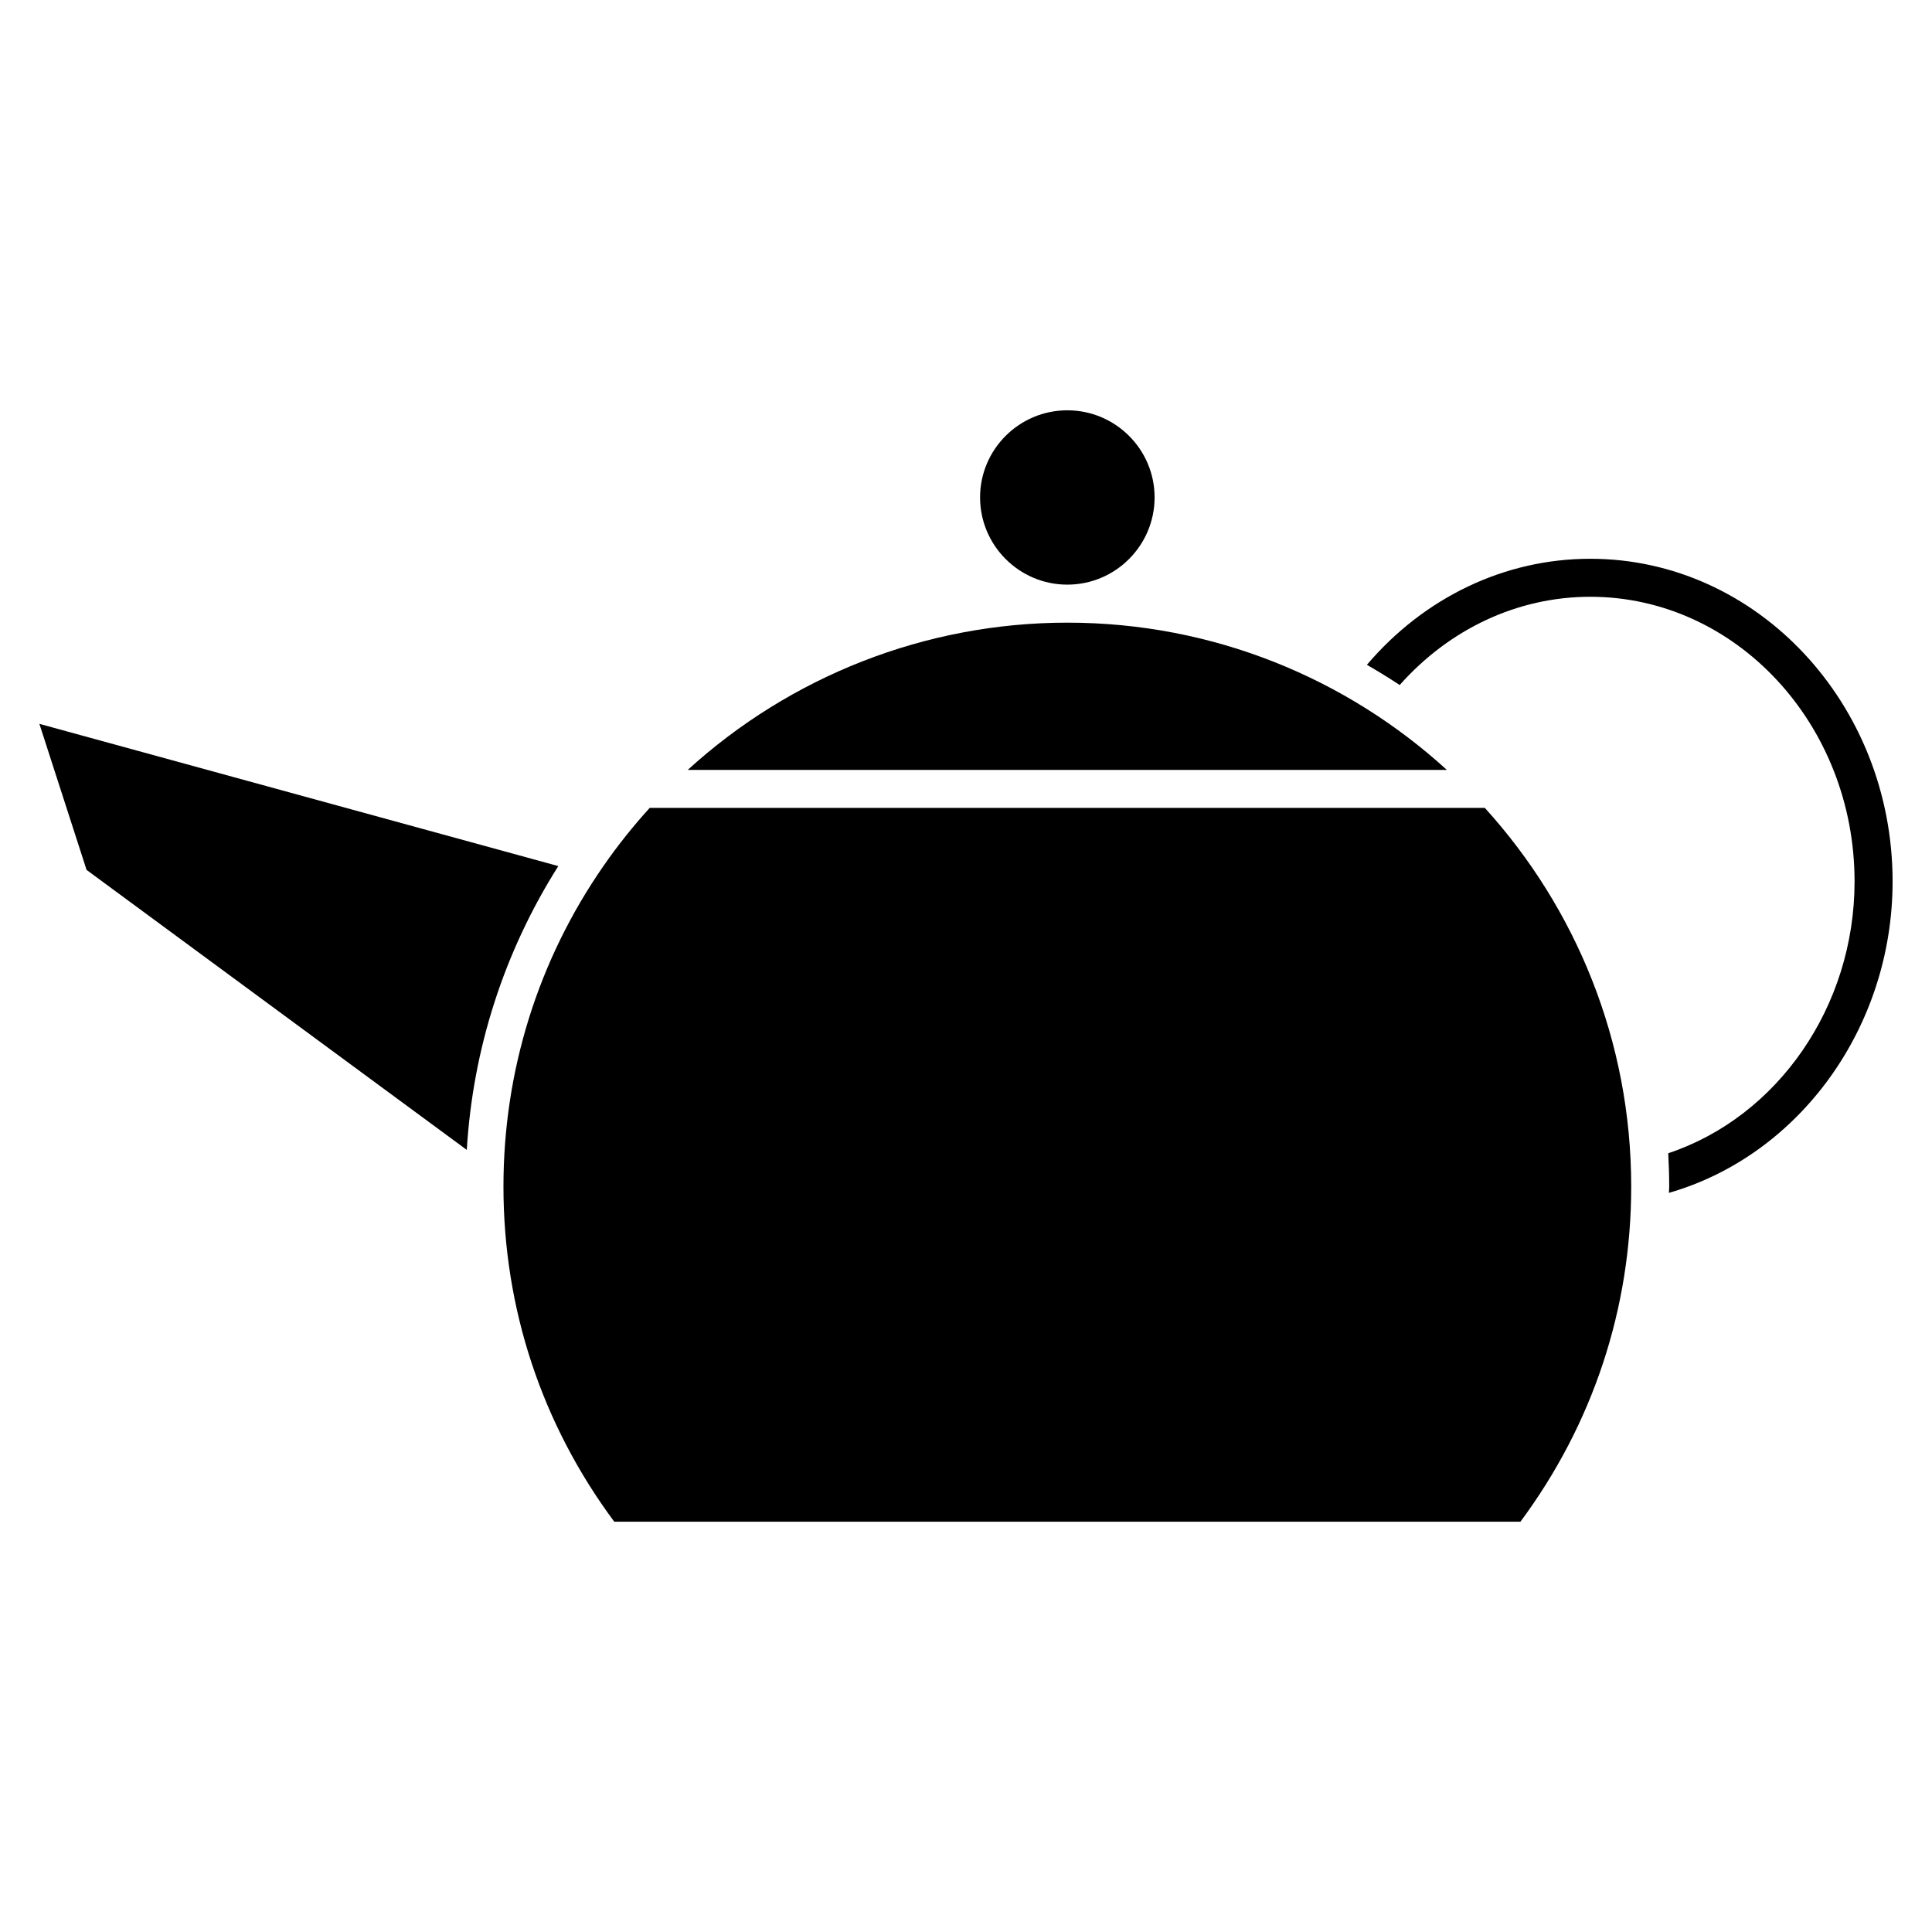
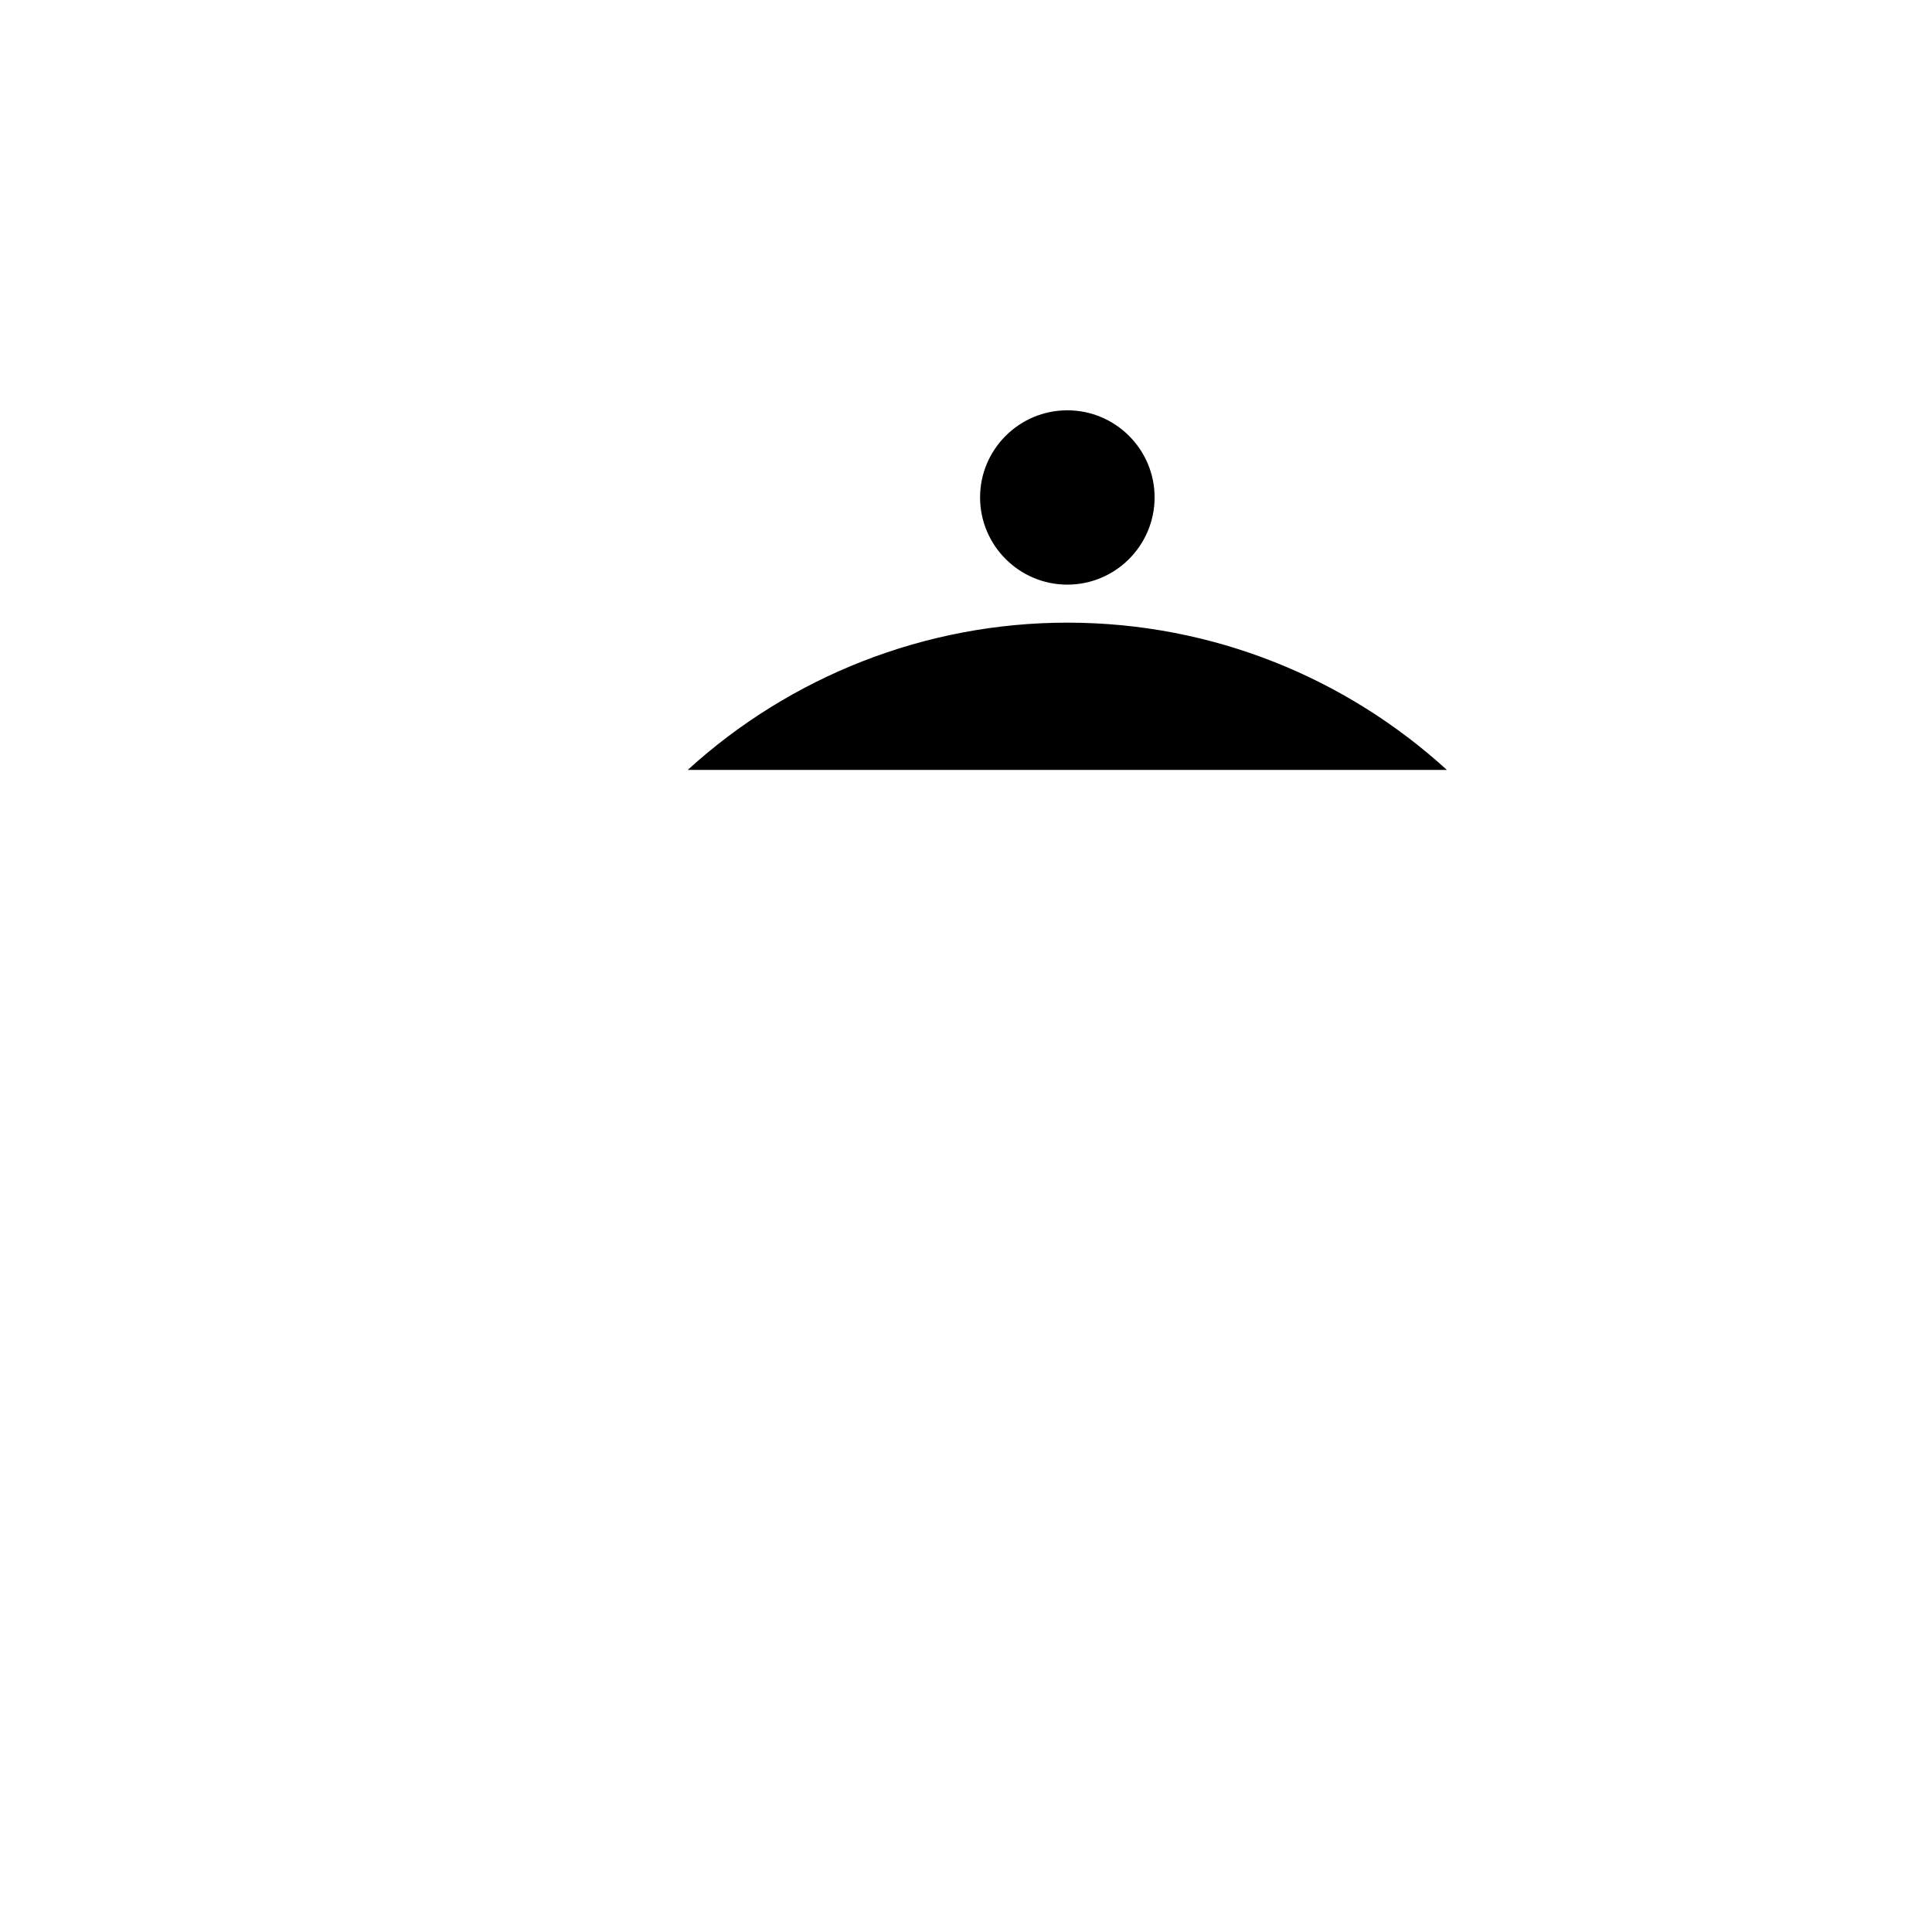
<svg xmlns="http://www.w3.org/2000/svg" fill="#000000" width="800px" height="800px" version="1.1" viewBox="144 144 512 512">
  <g>
-     <path d="m304.03 373.34c-17.41 25.027-26.609 54.453-26.609 85.094 0 32.379 10.188 63.012 29.363 88.828h240.15c19.16-25.816 29.352-56.445 29.352-88.828 0-38.582-14.699-73.793-38.789-100.33l-221.32-0.004c-4.34 4.785-8.414 9.859-12.145 15.242z" />
    <path d="m449.98 275.81c0-12.723-10.375-23.074-23.125-23.074s-23.125 10.352-23.125 23.074c0 12.75 10.375 23.125 23.125 23.125s23.125-10.371 23.125-23.125z" />
-     <path d="m154.44 335.83 12.504 38.707 100.76 74.199c1.605-26.844 9.91-52.531 24.25-75.215z" />
-     <path d="m565.44 292.08c-22.723 0-44.012 10.254-59.199 28.102 2.953 1.703 5.856 3.477 8.691 5.356 13.184-14.863 31.27-23.387 50.508-23.387 38.621 0 70.039 33.848 70.039 75.449 0 33.188-20.43 62.383-49.379 72.023 0.156 2.918 0.258 5.848 0.258 8.805 0 0.57-0.07 1.129-0.07 1.691 34.578-9.949 59.27-43.883 59.27-82.523-0.004-47.148-35.949-85.516-80.117-85.516z" />
    <path d="m326.26 348.03h201.17c-26.57-24.23-61.875-39.02-100.58-39.02-37.605 0-73.359 14.211-100.59 39.02z" />
  </g>
</svg>